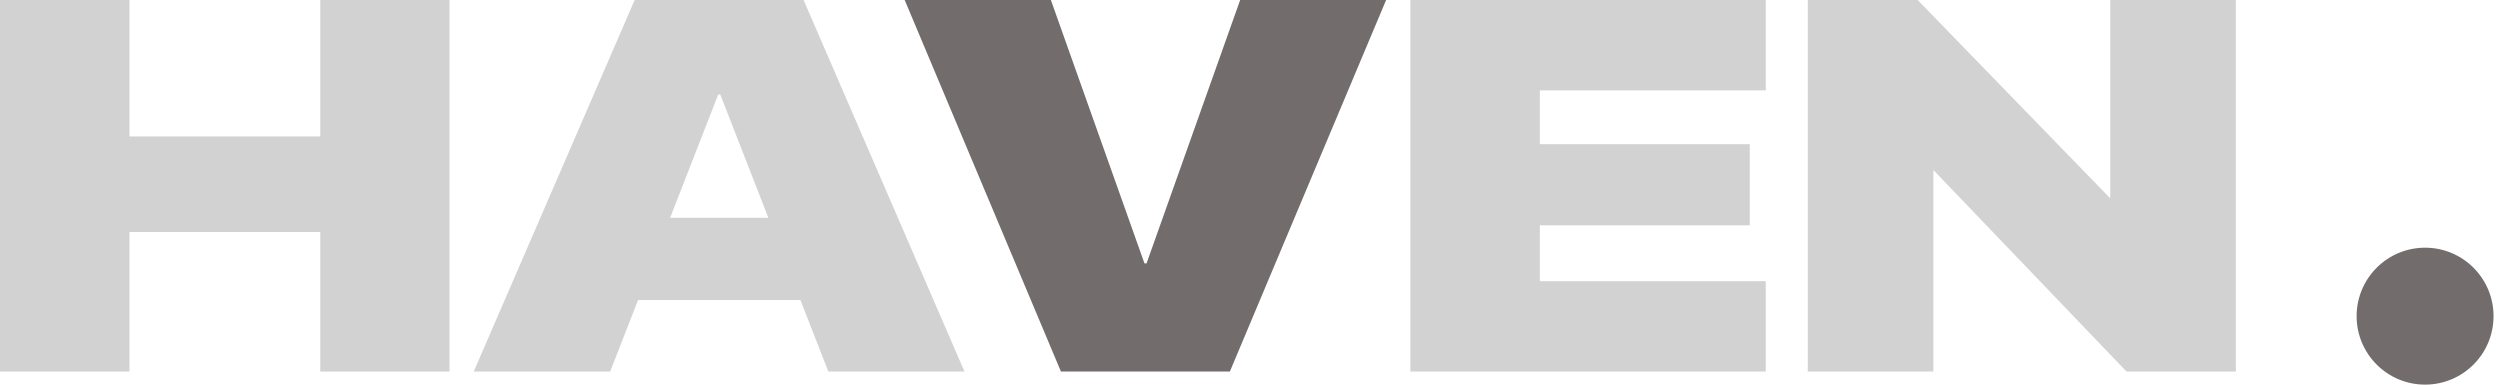
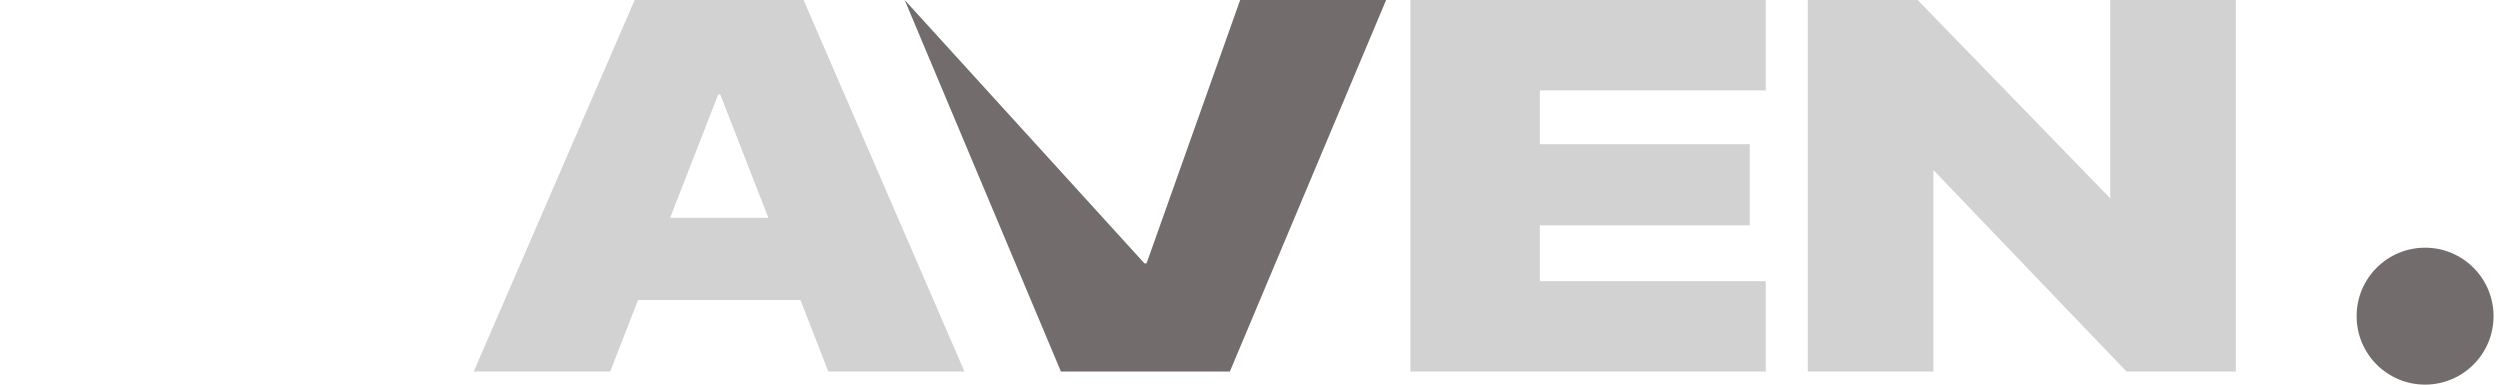
<svg xmlns="http://www.w3.org/2000/svg" width="91" height="14" viewBox="0 0 91 14" fill="none">
  <path d="M65.803 13.524V0H69.802L78.776 9.241L74.89 7.254H76.814V0H81.385V13.524H77.405L68.431 4.161L72.299 6.167H70.375V13.524H65.803Z" fill="#D2D2D2" />
  <path d="M51.338 13.524V0H64.273V3.29H56.05V5.248H63.691V8.201H56.05V10.234H64.273V13.524H51.338Z" fill="#D2D2D2" />
-   <path d="M38.618 13.524L32.93 0H38.252L41.659 9.588H41.734L45.142 0H50.455L44.767 13.524H38.618Z" fill="#726C6C" />
+   <path d="M38.618 13.524L32.93 0L41.659 9.588H41.734L45.142 0H50.455L44.767 13.524H38.618Z" fill="#726C6C" />
  <path d="M17.244 13.524L23.102 0H27.72V3.44H26.143L22.21 13.524H17.244ZM20.708 10.919L21.919 7.929H30.282L31.484 10.919H20.708ZM30.151 13.524L26.218 3.44V0H29.25L35.107 13.524H30.151Z" fill="#D2D2D2" />
-   <path d="M0 13.524V0H4.712V4.967H11.658V0H16.361V13.524H11.658V8.444H4.712V13.524H0Z" fill="#D2D2D2" />
  <ellipse cx="88.273" cy="11.508" rx="2.492" ry="2.492" fill="#726C6C" />
</svg>